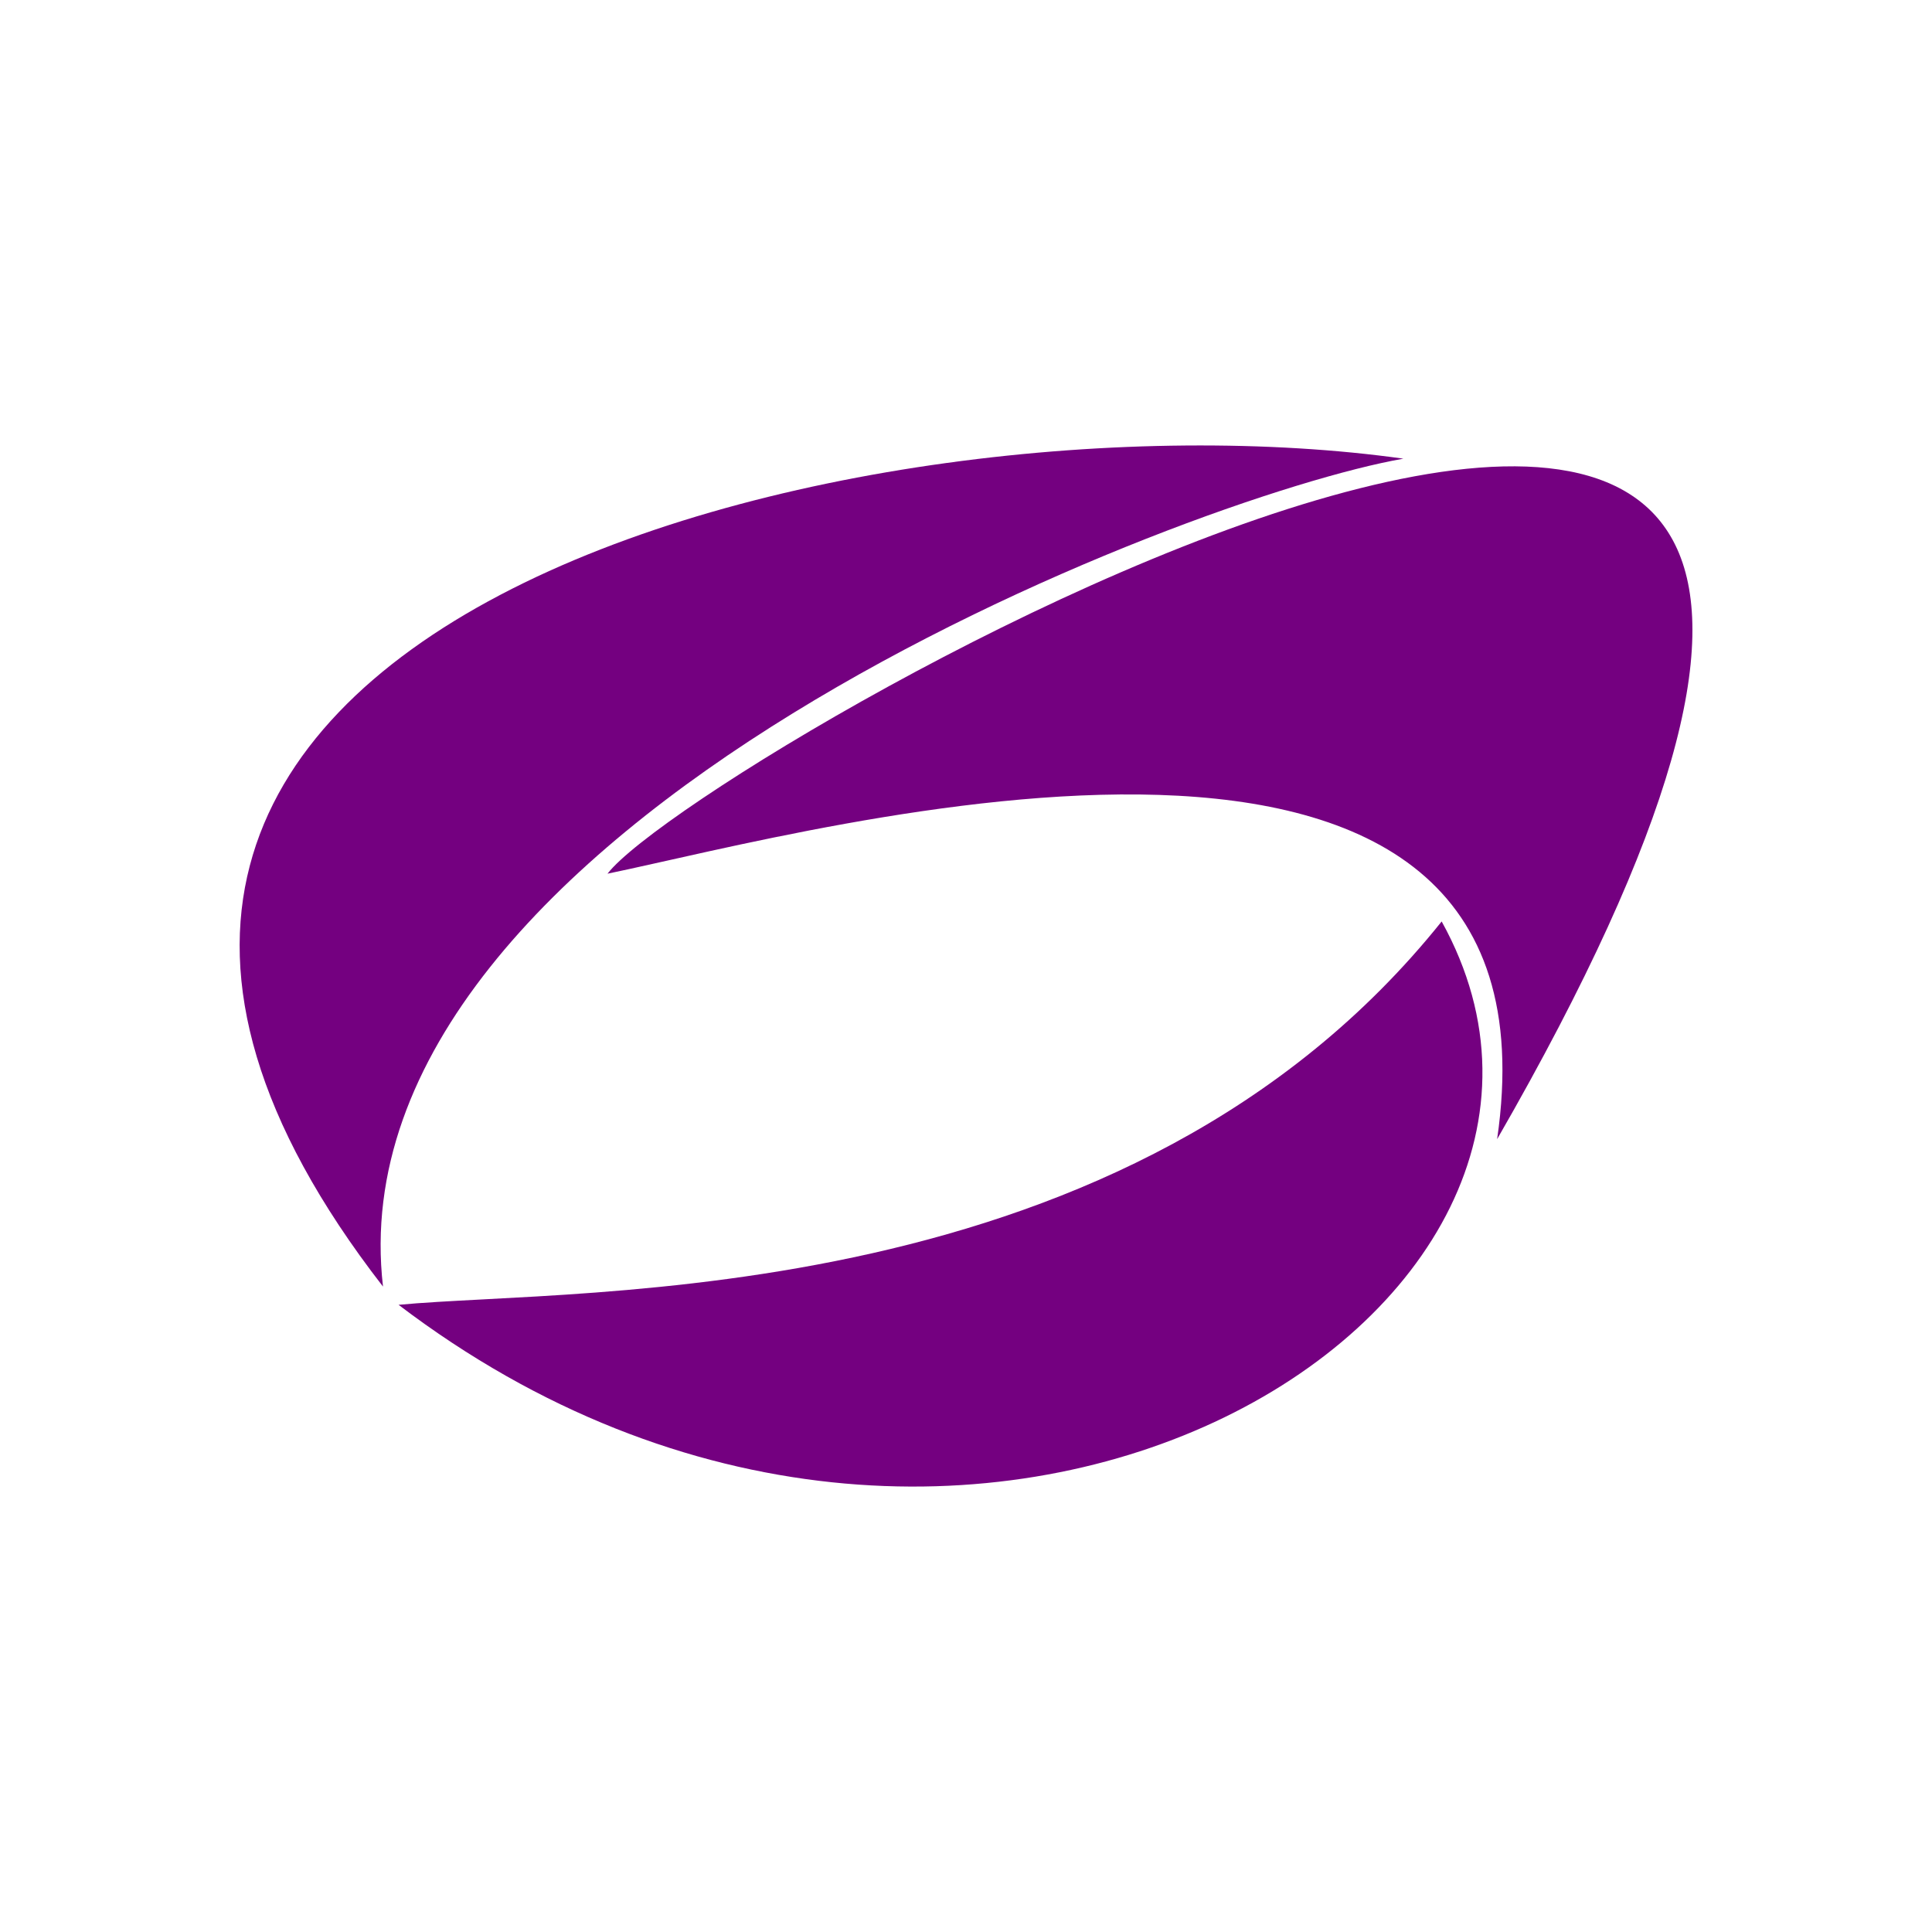
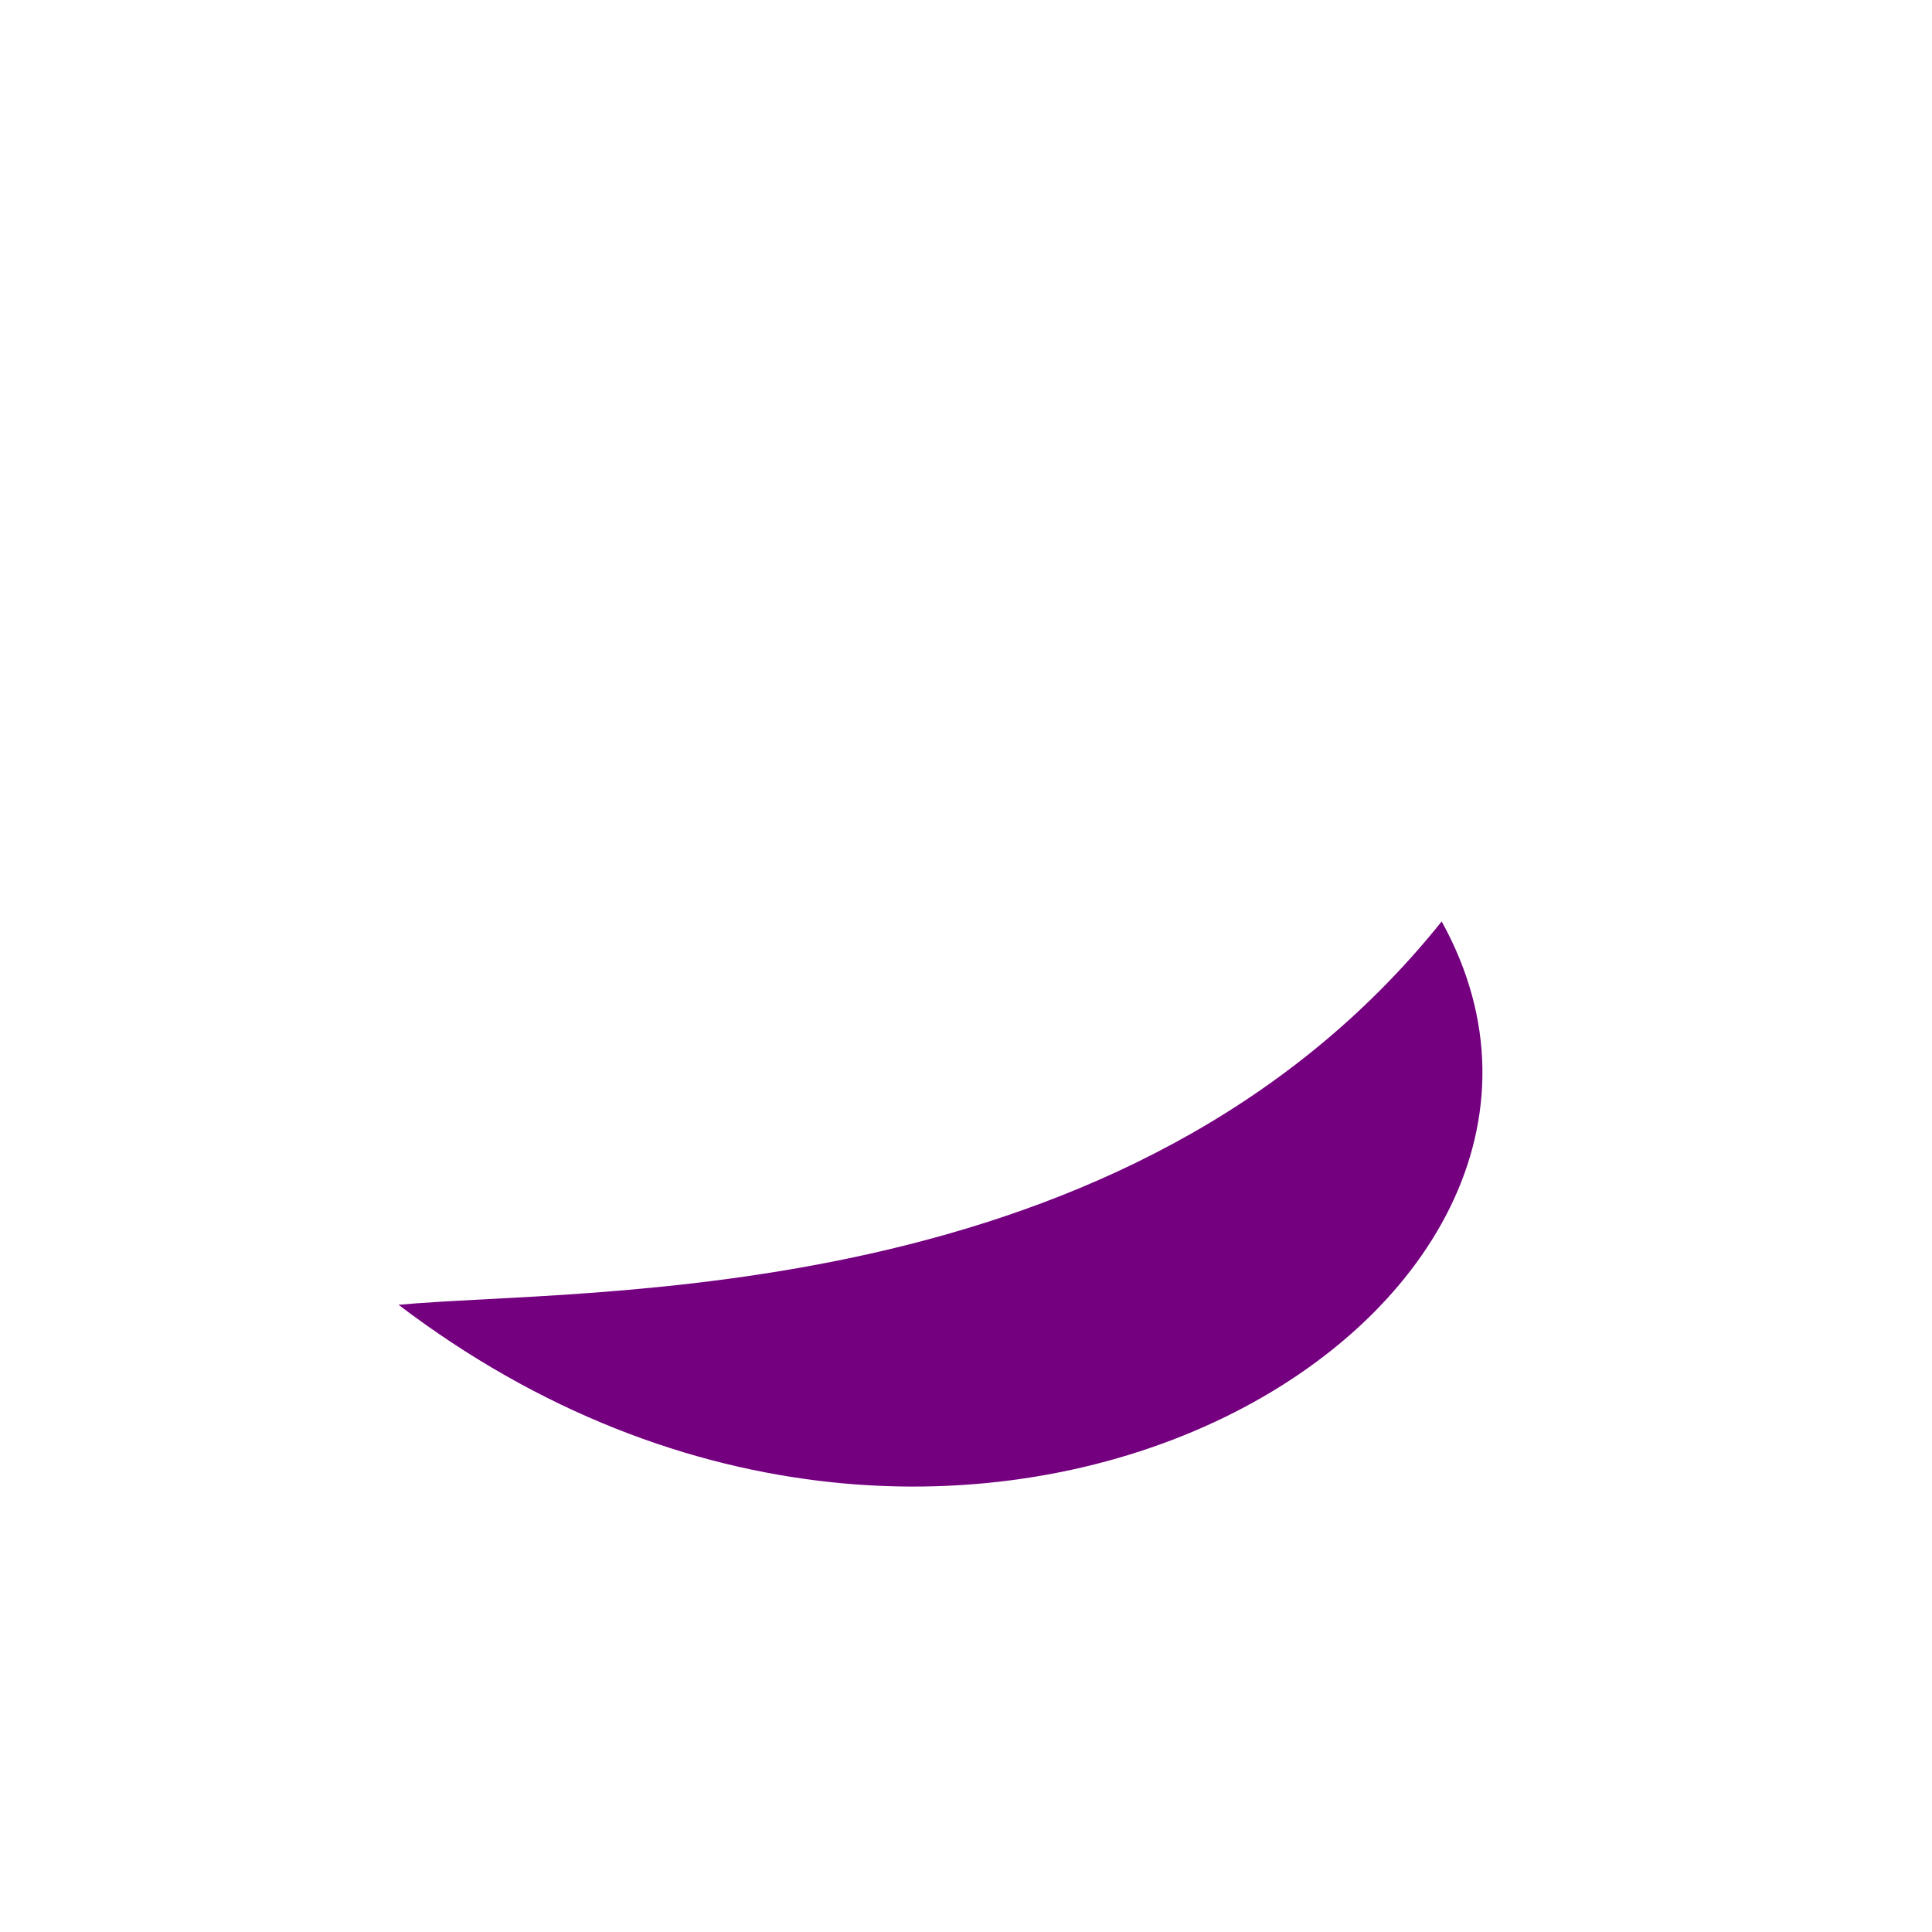
<svg xmlns="http://www.w3.org/2000/svg" version="1.1" id="Layer_1" x="0px" y="0px" viewBox="0 0 1080 1080" style="enable-background:new 0 0 1080 1080;" xml:space="preserve">
  <style type="text/css">
	.st0{fill:#740080;}
</style>
  <g>
    <g>
      <g>
        <path class="st0" d="M222.8,729.4c317.6,241.5,704.3,4.7,583.1-214.3C630.8,733.8,326.3,719.6,222.8,729.4z" />
-         <path class="st0" d="M214.1,719.2c-29.8-258.4,450.6-441.9,570.4-462.8C487.2,214.7-74.6,347,214.1,719.2z" />
-         <path class="st0" d="M836.9,636.8C1242.3-67.3,392,420.3,339.6,488.4C456.4,464.3,879.3,345.6,836.9,636.8z" />
      </g>
-       <path class="st0" d="M790.9,577.8" />
    </g>
  </g>
</svg>